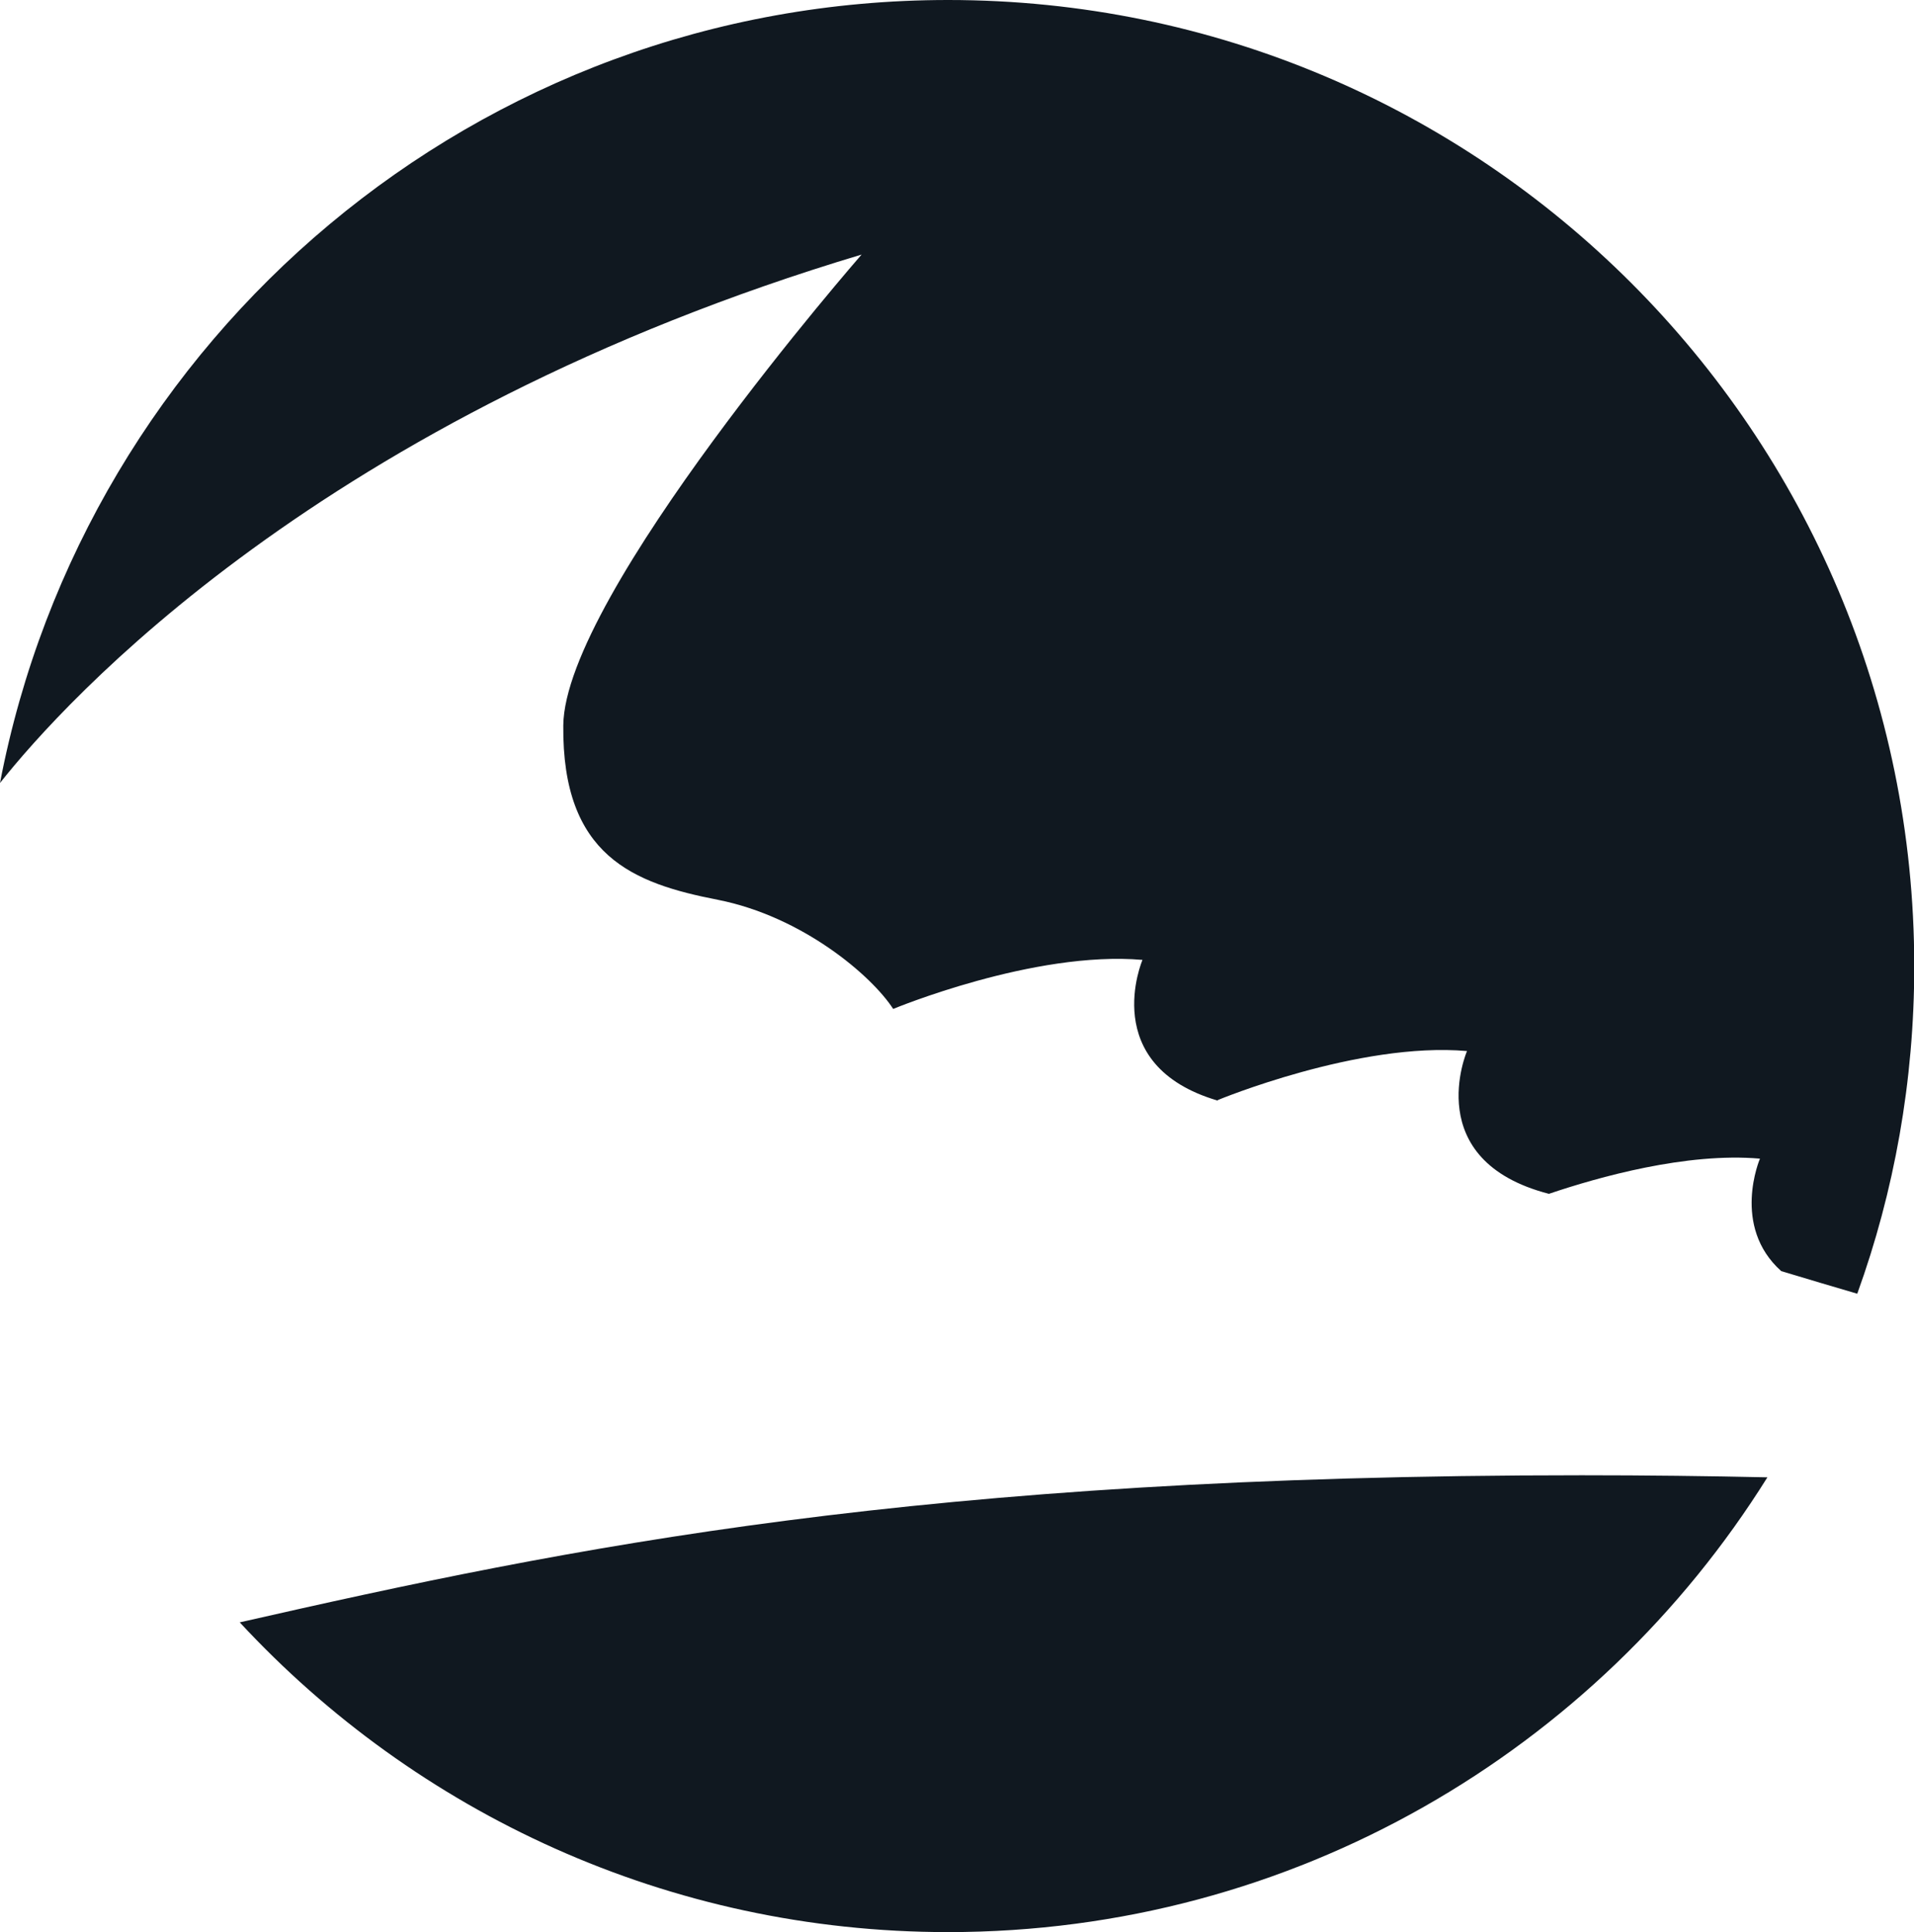
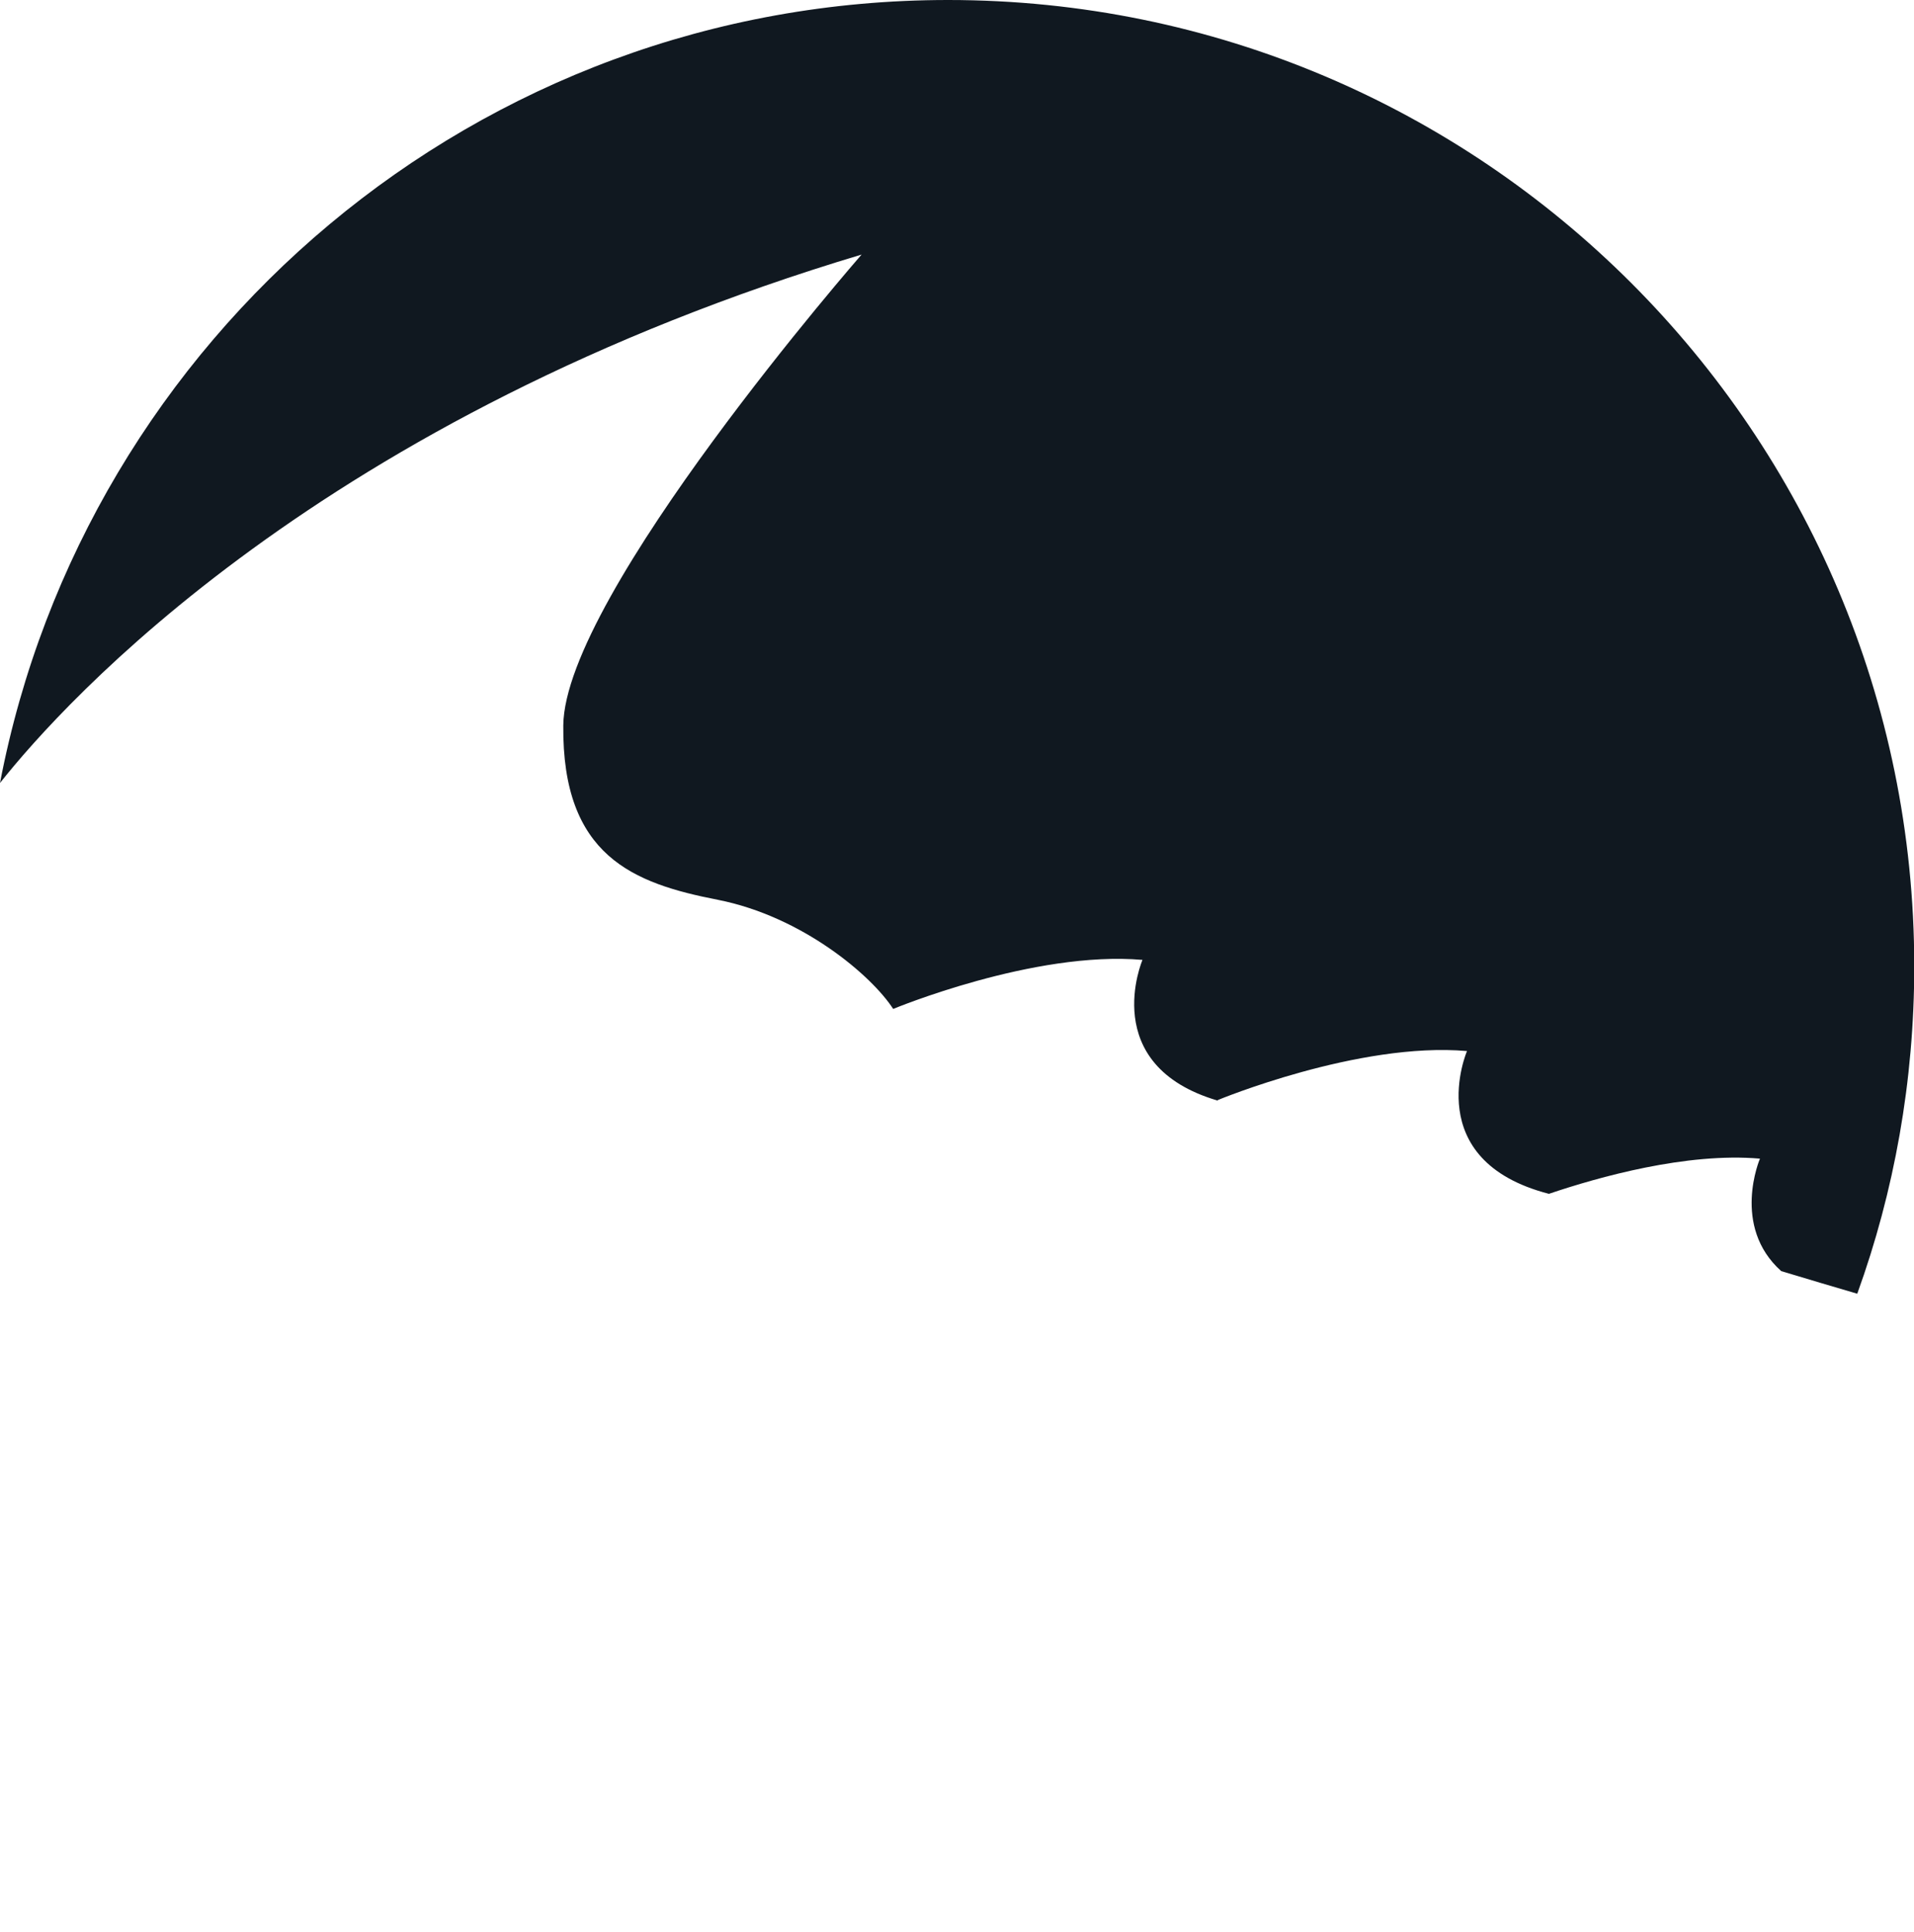
<svg xmlns="http://www.w3.org/2000/svg" id="uuid-f7cd41d3-3a48-4937-be5c-3502840c5dbe" viewBox="0 0 74.55 75.24">
  <g id="uuid-99b01de4-52c1-4932-b776-39ff3e18ea02">
    <path d="M33.57,9.9s-11.58,13.26-11.63,18.35c-.05,5.09,2.73,6.15,6.02,6.79,3.29.65,5.99,2.95,6.83,4.25,0,0,5.48-2.28,9.71-1.91,0,0-1.76,4.1,2.93,5.48v-.02s5.49-2.28,9.71-1.91c0,0-1.84,4.26,3.19,5.56,1.92-.65,5.36-1.62,8.22-1.37,0,0-1.13,2.63.83,4.38,1.02.31,2.01.6,2.96.88,1.44-3.98,2.22-8.28,2.22-12.76C74.55,16.84,57.71,0,36.93,0,18.6,0,3.33,13.12,0,30.49c2.5-3.15,12.5-14.27,33.57-20.58Z" style="fill:#101820; stroke-width:0px;" />
-     <path d="M9.34,63.18c6.87,7.41,16.69,12.06,27.59,12.06,13.46,0,25.27-7.08,31.91-17.71-2.3-.05-4.7-.08-7.23-.08-25.78,0-39.35,2.79-52.28,5.73Z" style="fill:#101820; stroke-width:0px;" />
  </g>
</svg>